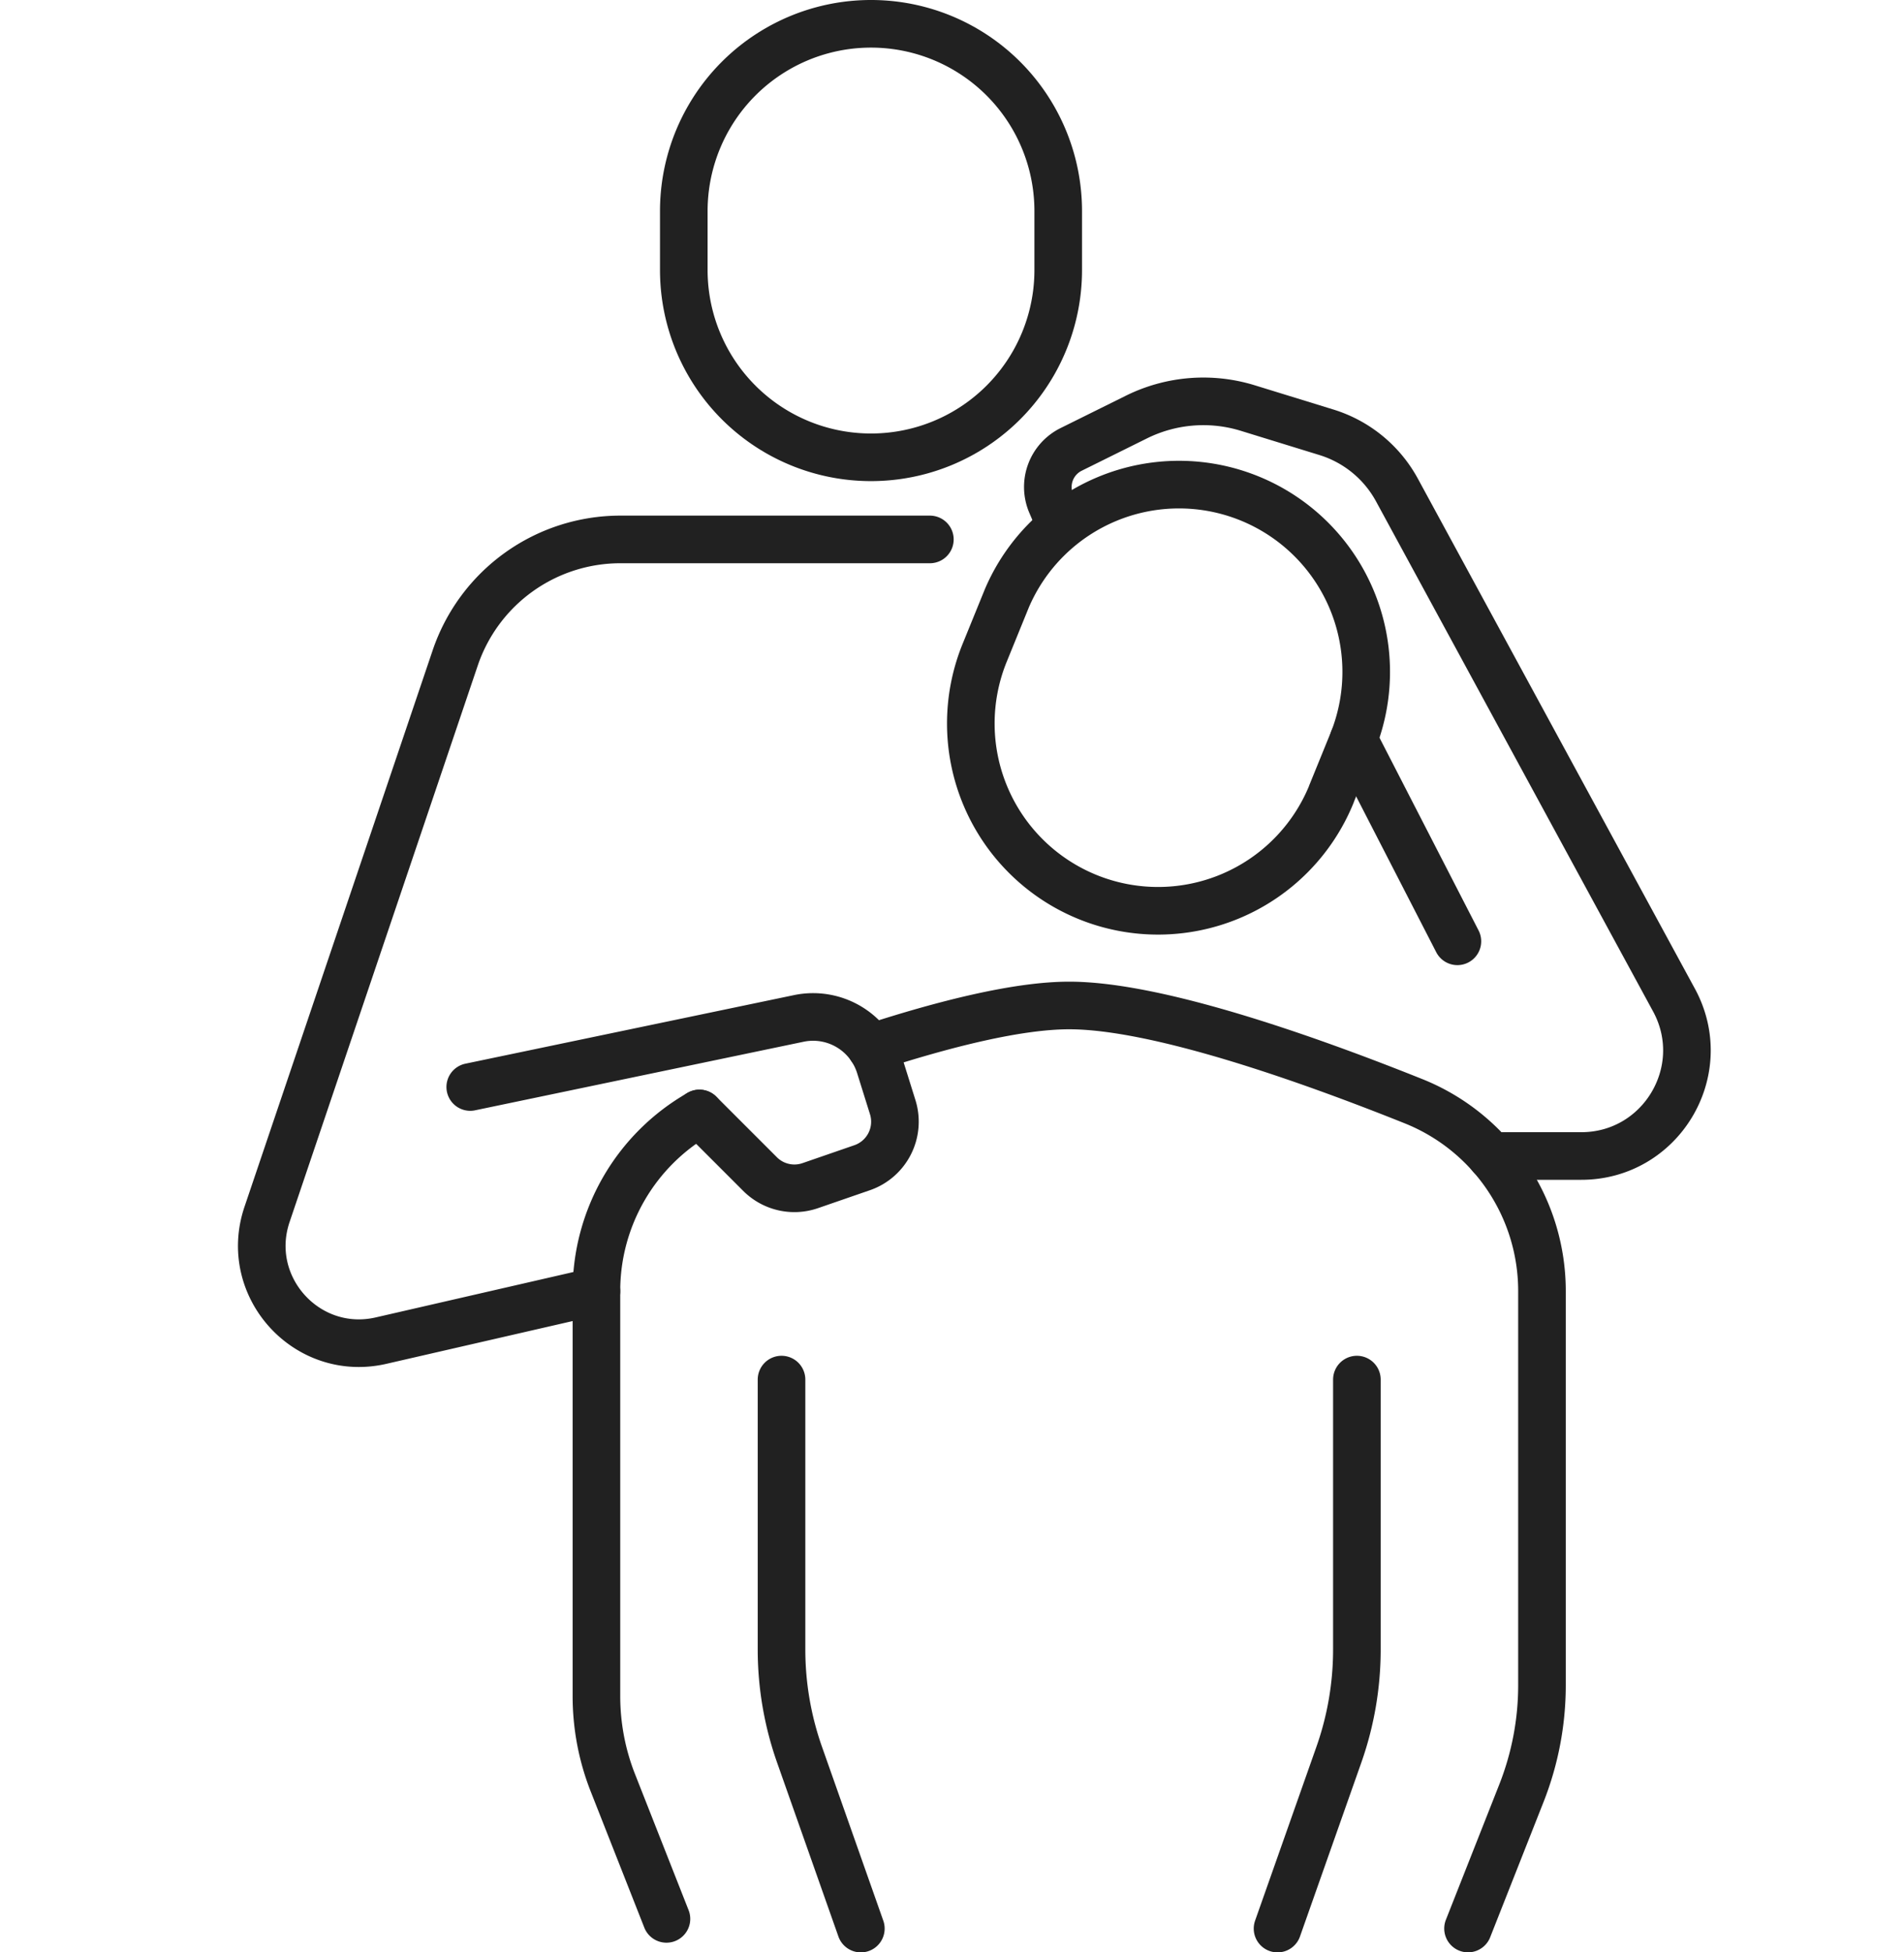
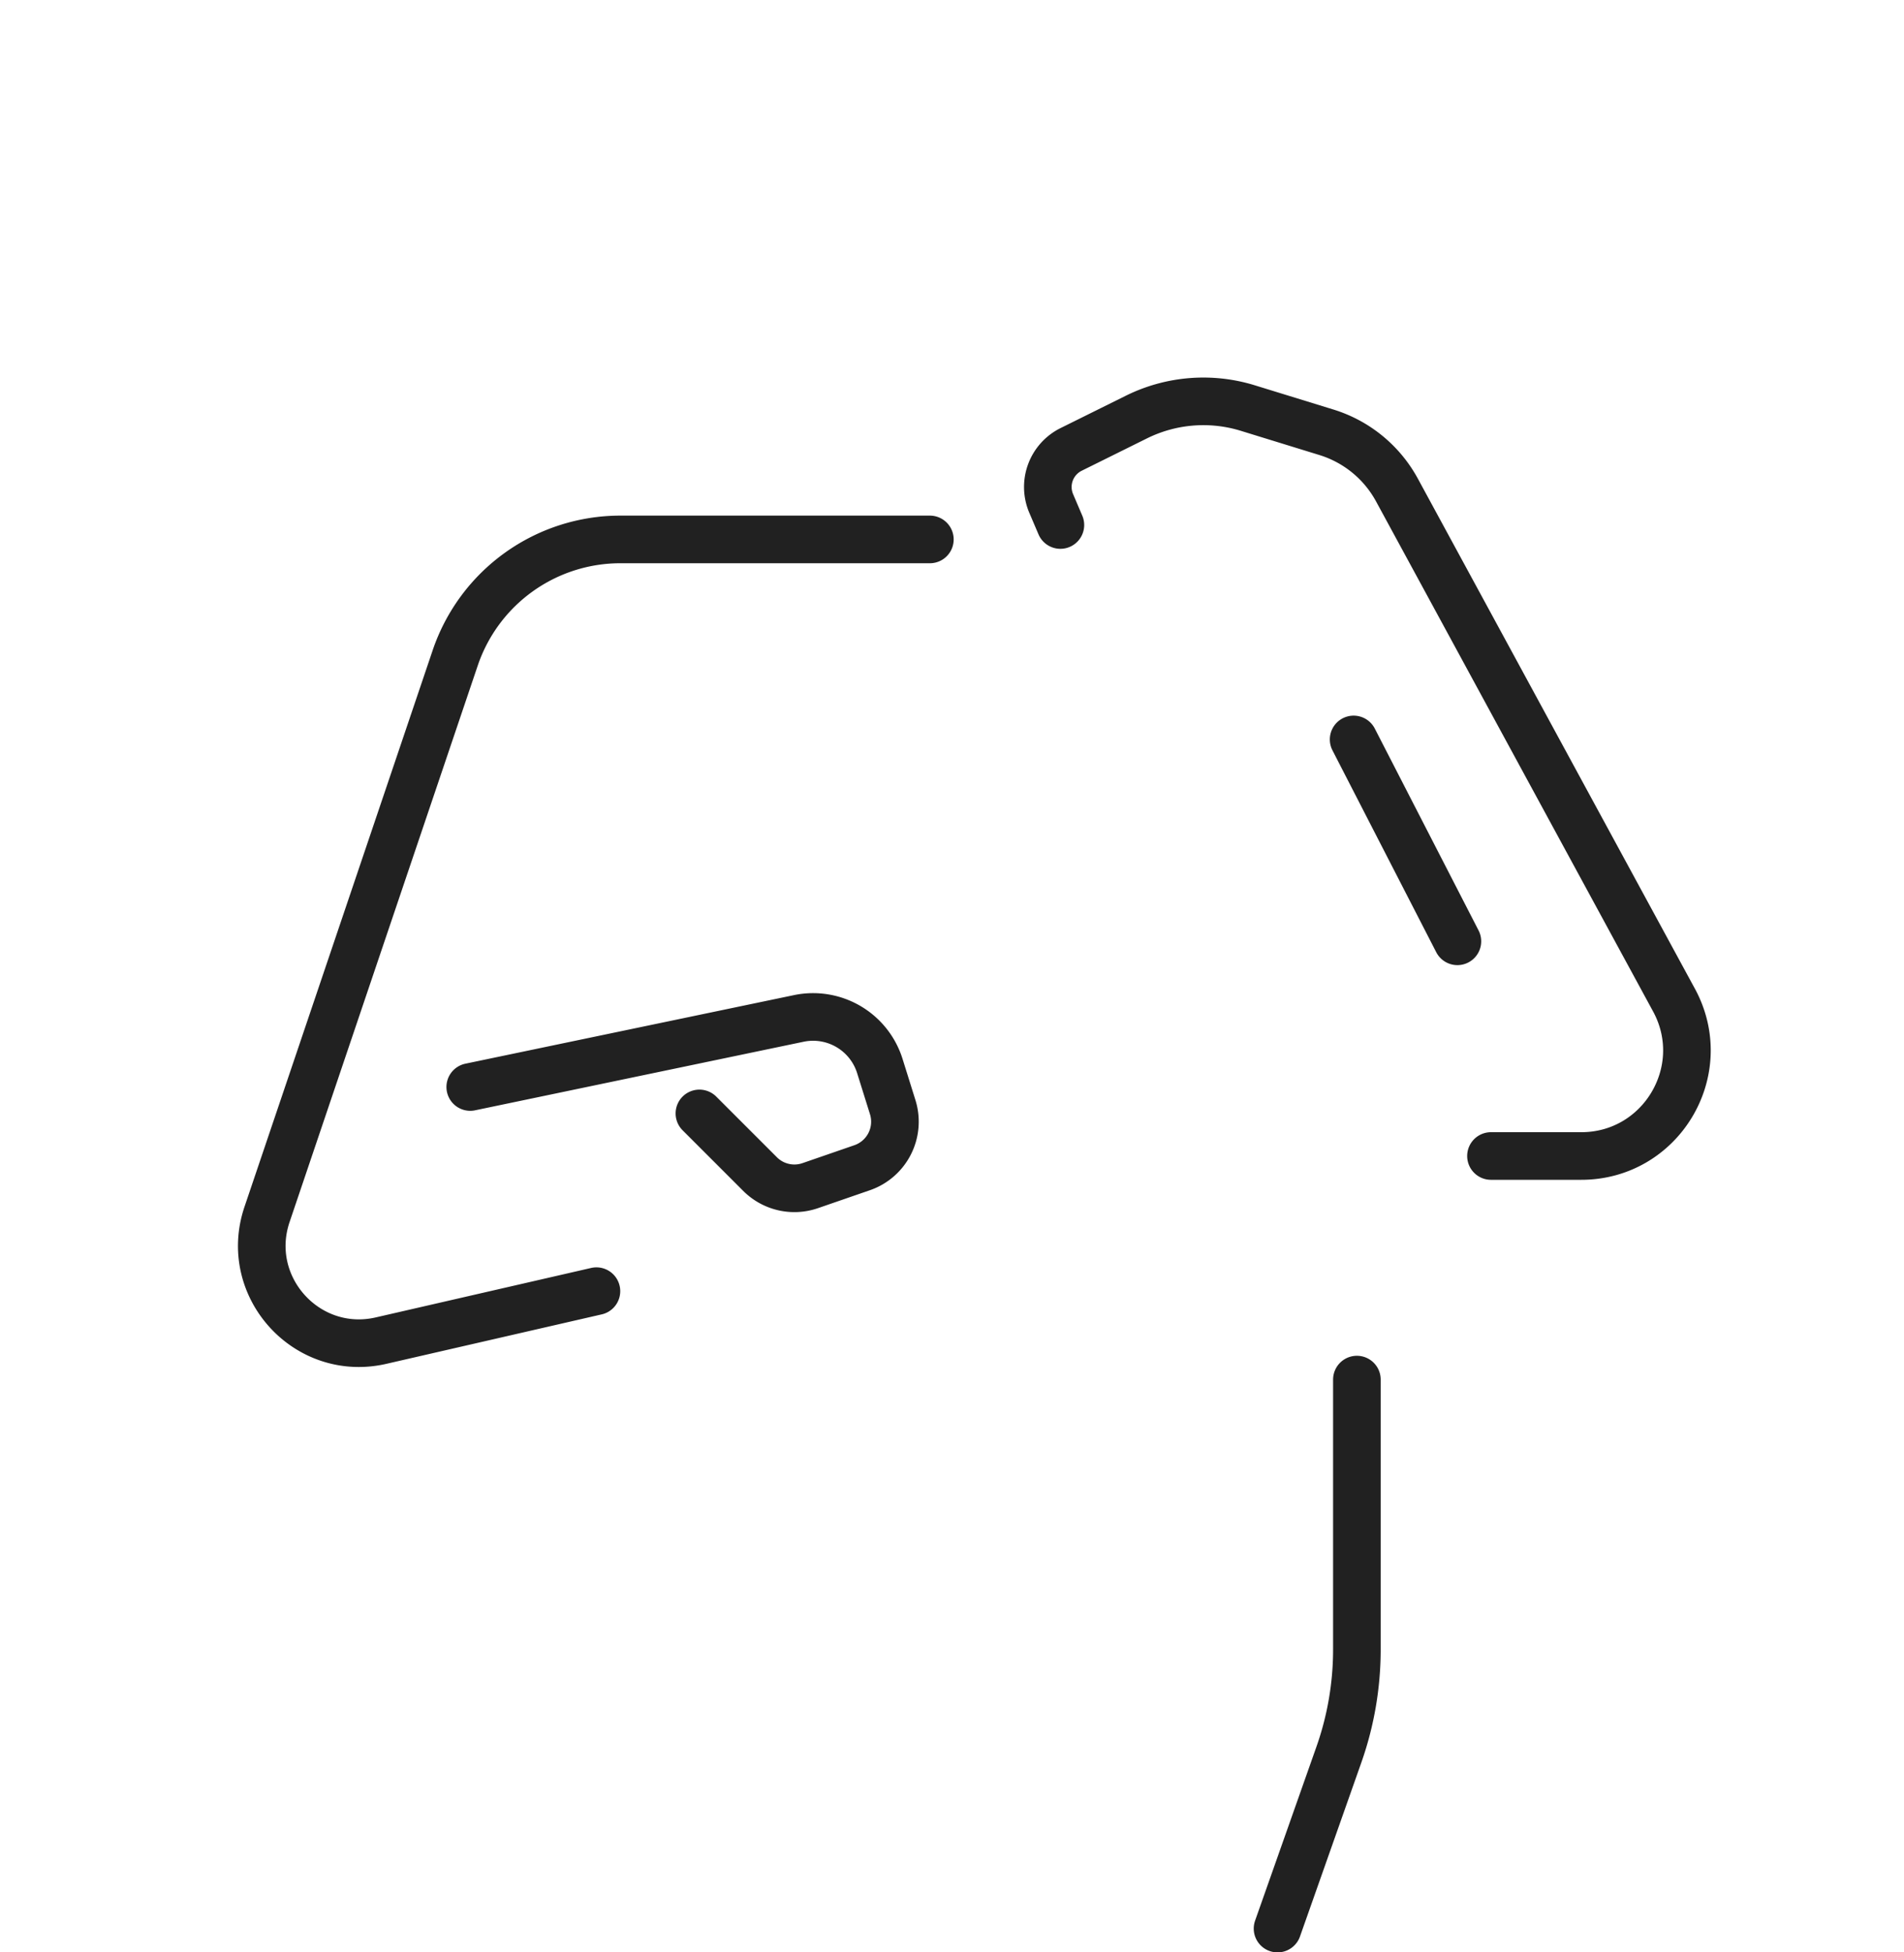
<svg xmlns="http://www.w3.org/2000/svg" width="80" height="82" viewBox="0 0 80 82" fill="none">
-   <path d="M44.463 11.342a7.865 7.865 0 0 1-7.866 7.865 7.865 7.865 0 0 1-7.866-7.865V8.866A7.865 7.865 0 0 1 36.597 1a7.865 7.865 0 0 1 7.866 7.866v2.476zM55.943 33.352a7.866 7.866 0 0 1-14.572-5.93l.934-2.294a7.866 7.866 0 0 1 14.569 5.93l-.934 2.294h.003zM36.598 44.005c3.084-1.003 6.16-1.775 8.326-1.775 3.67 0 9.949 2.212 14.465 4.02a8.59 8.59 0 0 1 5.4 7.978v16.547c0 1.556-.294 3.096-.865 4.543l-2.242 5.68M29.388 46.768a8.583 8.583 0 0 0-4.328 7.459v17.006c0 1.254.235 2.494.696 3.658l2.246 5.702M32.837 57.943v11.333c0 1.505.256 3 .756 4.418L36.17 81" stroke="#212121" stroke-width="2" stroke-linecap="round" stroke-linejoin="round" />
  <path d="M57.012 57.943v11.333c0 1.505-.256 3-.756 4.418L53.678 81M39.07 22.656H26.067a7.328 7.328 0 0 0-6.942 4.981l-7.905 23.369c-1.025 3.032 1.67 6.017 4.792 5.3l9.048-2.077" stroke="#212121" stroke-width="2" stroke-linecap="round" stroke-linejoin="round" />
  <path d="m19.758 45.654 13.806-2.88a2.939 2.939 0 0 1 3.404 1.998l.541 1.729a2.045 2.045 0 0 1-1.284 2.543l-2.178.752a2.04 2.04 0 0 1-2.114-.487l-2.546-2.545M44.554 22.05l-.387-.907a1.762 1.762 0 0 1 .839-2.268l2.745-1.36a6.336 6.336 0 0 1 4.673-.378l3.308 1.019a5.072 5.072 0 0 1 2.963 2.424l11.671 21.479c1.549 2.952-.593 6.493-3.925 6.493h-3.795M56.875 31.057l4.36 8.478" stroke="#212121" stroke-width="2" stroke-linecap="round" stroke-linejoin="round" />
</svg>